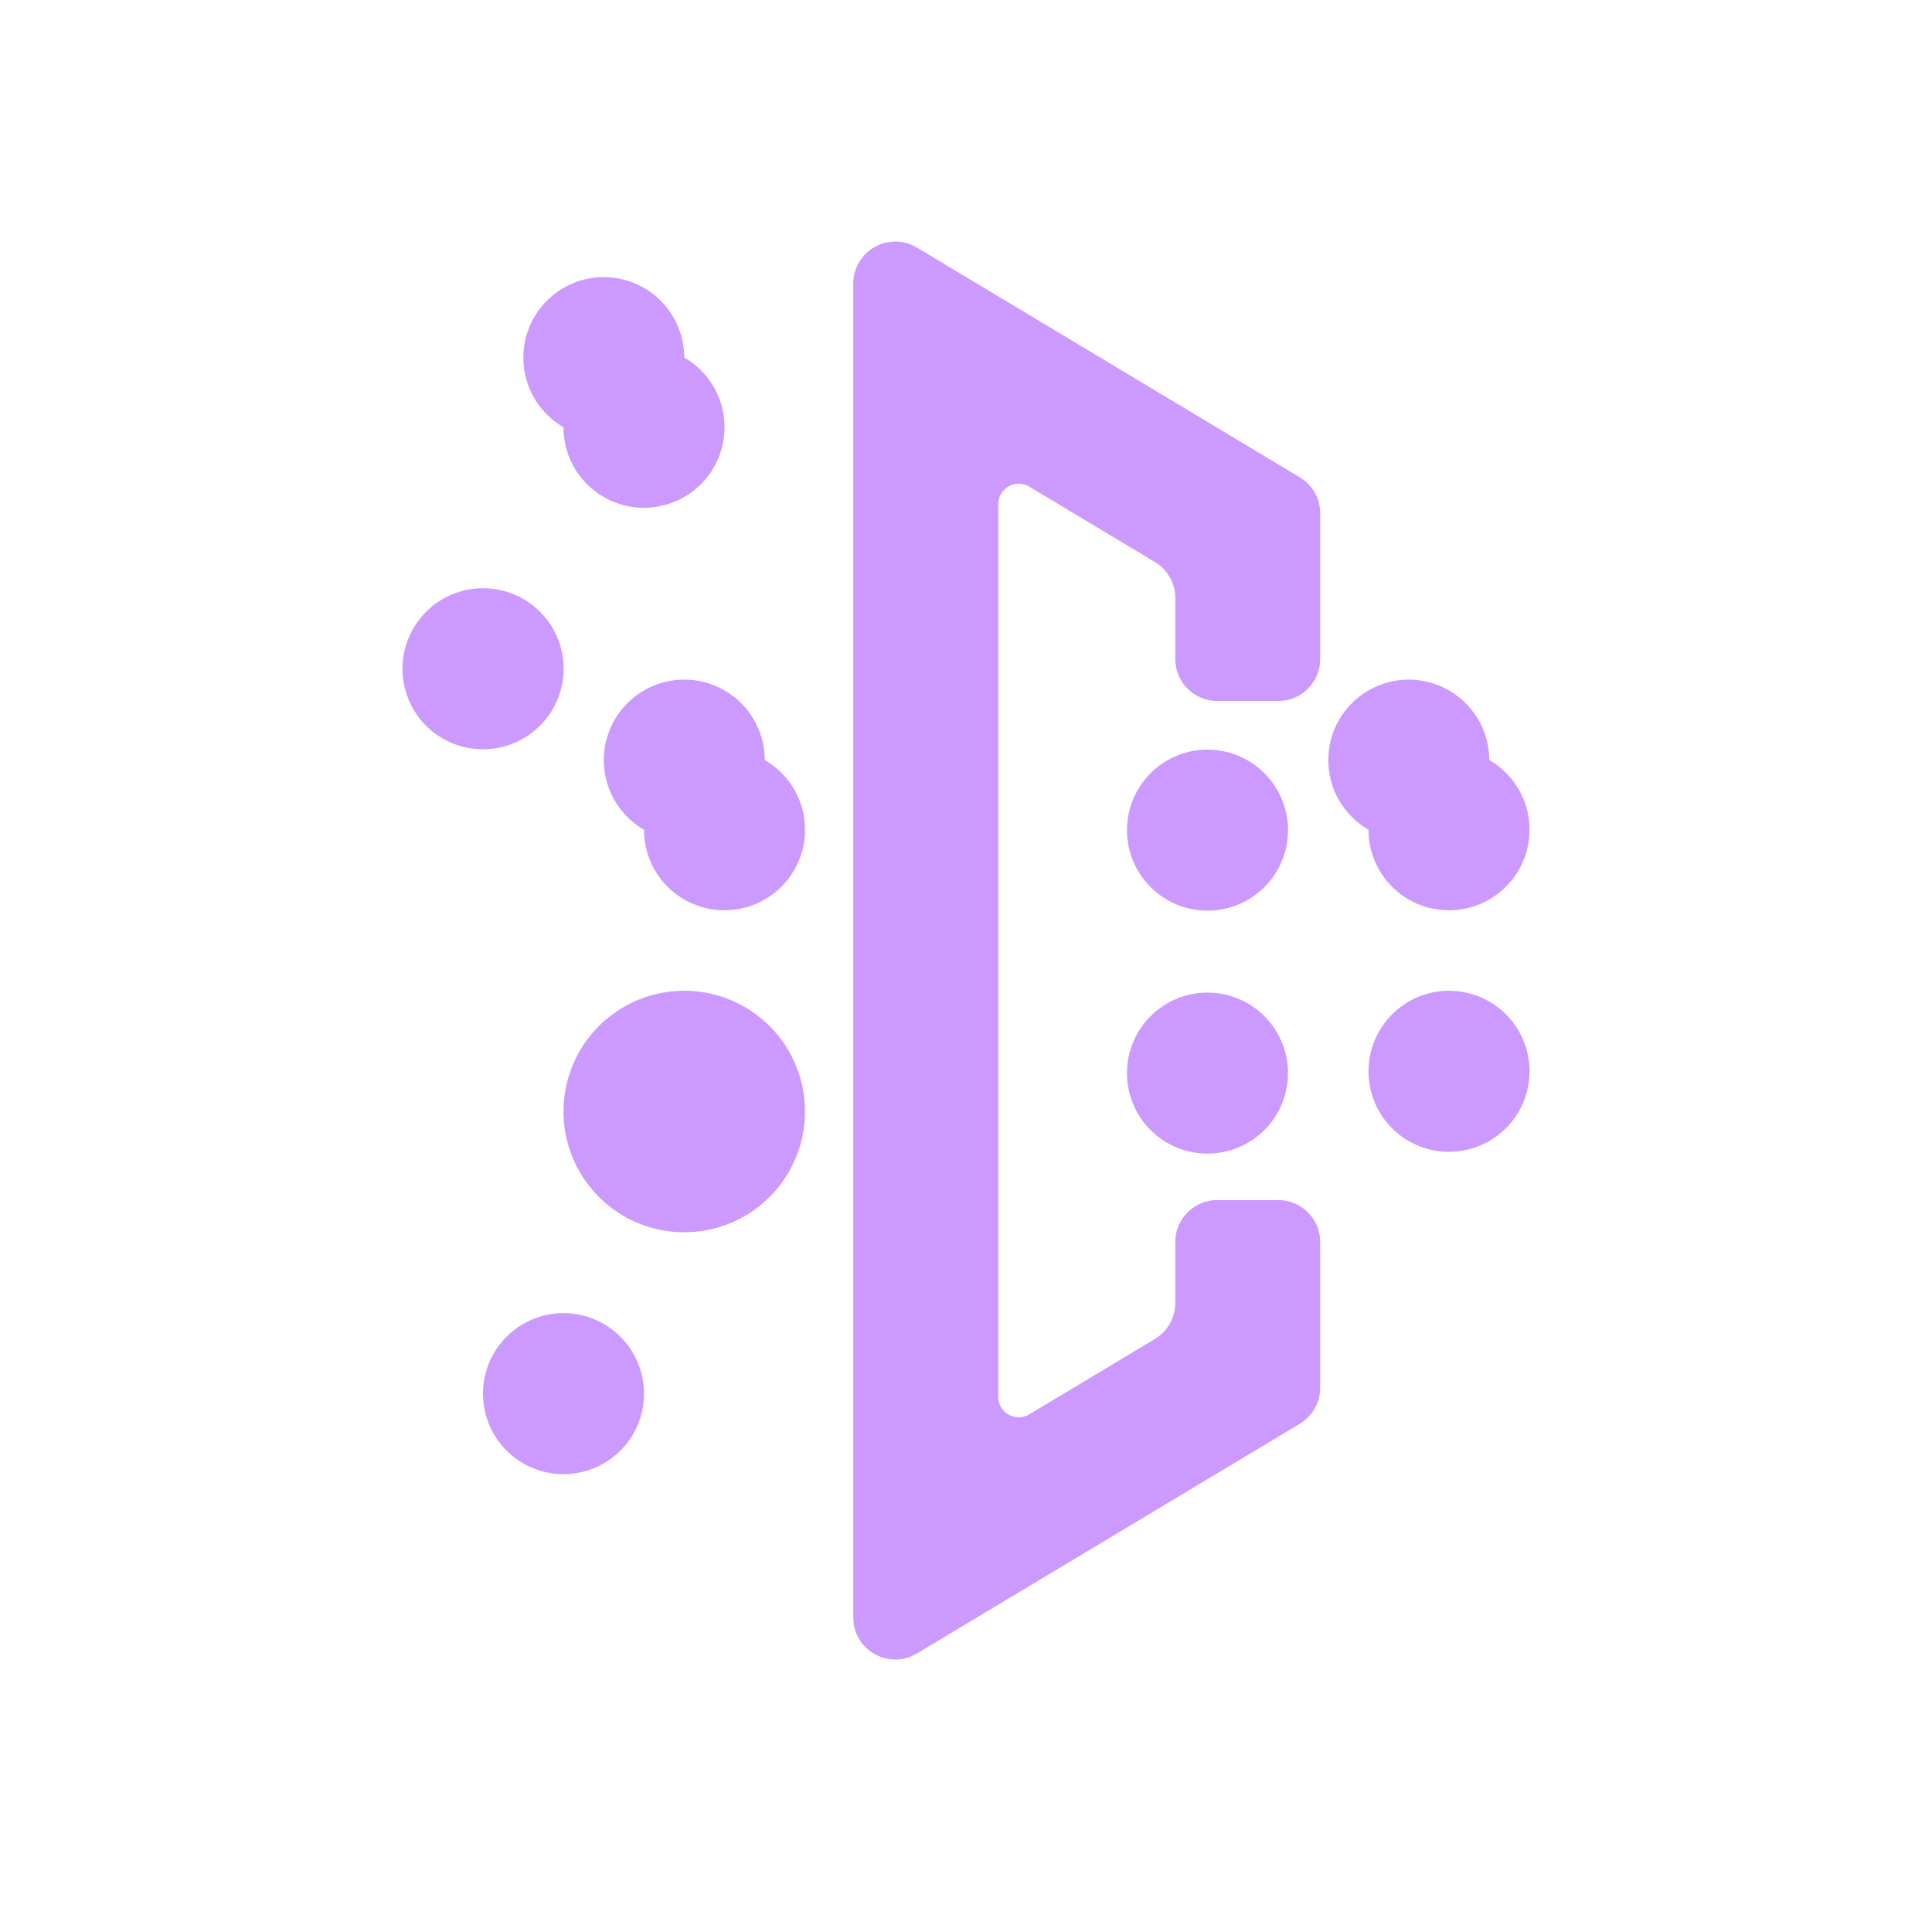
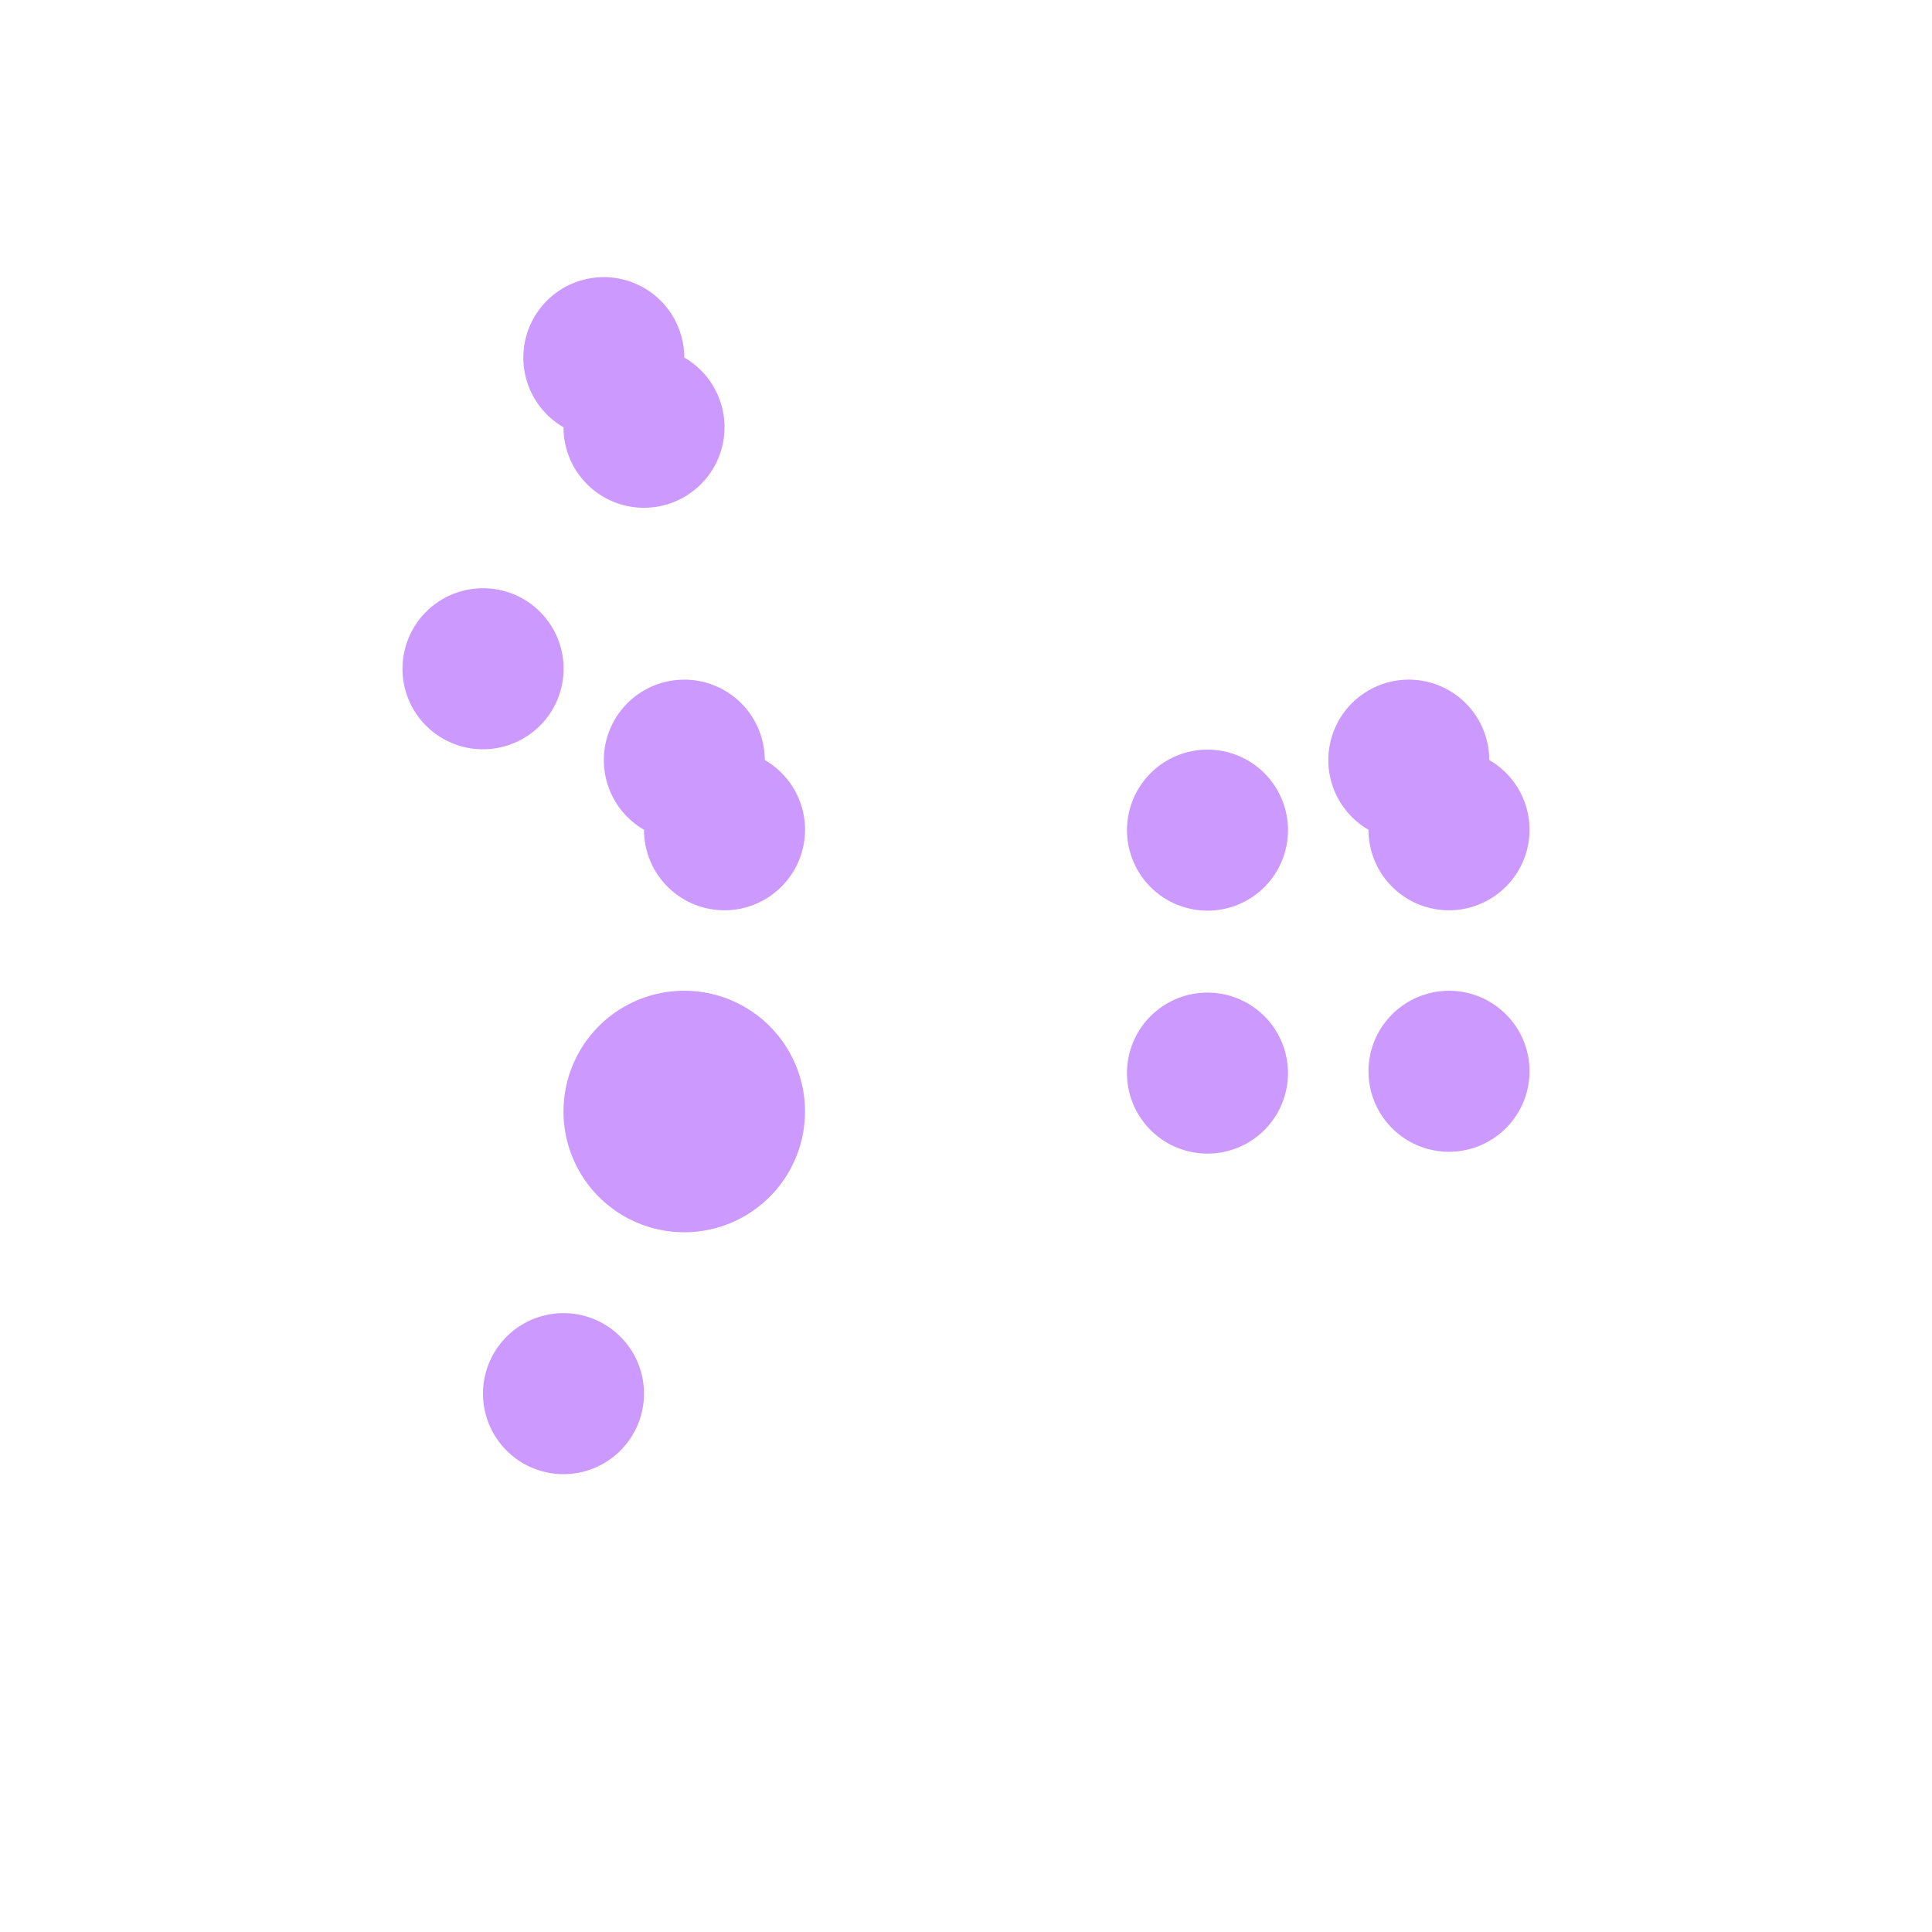
<svg xmlns="http://www.w3.org/2000/svg" t="1736474114923" class="icon" viewBox="0 0 1024 1024" version="1.1" p-id="17033" width="128" height="128">
  <path d="M298.667 226.453a42.645 42.645 0 0 0 64 36.949 42.645 42.645 0 0 0 0-73.899 42.645 42.645 0 1 0-64 36.949M213.333 354.453a42.645 42.645 0 0 0 64 36.949 42.645 42.645 0 0 0-21.333-79.616 42.667 42.667 0 0 0-42.667 42.667M341.333 439.787a42.645 42.645 0 0 0 64 36.949 42.645 42.645 0 0 0 0-73.899 42.645 42.645 0 1 0-64 36.949M597.333 439.787a42.667 42.667 0 1 0 85.333 0 42.667 42.667 0 0 0-85.333 0M597.333 567.787a42.667 42.667 0 1 0 85.312 0.021A42.667 42.667 0 0 0 597.333 567.787M725.333 567.787a42.645 42.645 0 0 0 64 36.949 42.645 42.645 0 0 0 0-73.899 42.688 42.688 0 0 0-64 36.949M725.333 439.787a42.645 42.645 0 0 0 64 36.949 42.645 42.645 0 0 0 0-73.899 42.645 42.645 0 1 0-64 36.949M256 738.453a42.667 42.667 0 1 0 85.333 0 42.667 42.667 0 0 0-85.333 0M298.667 589.12a64 64 0 1 0 128 0 64 64 0 0 0-128 0" p-id="17034" fill="#cc99ff" />
-   <path d="M699.733 349.269v-77.227c0-7.787-4.096-15.04-10.837-19.072L485.973 131.2a22.272 22.272 0 0 0-33.707 19.093v706.987c0 17.323 18.88 28.011 33.707 19.093l202.944-121.749c6.72-4.053 10.816-11.307 10.816-19.093v-77.227c0-12.267-9.963-22.229-22.251-22.229h-32.277c-12.309 0-22.272 9.963-22.272 22.251v32.256c0 7.829-4.096 15.083-10.795 19.093l-66.603 39.957a10.88 10.88 0 0 1-16.469-9.344V267.285a10.88 10.88 0 0 1 16.469-9.344l66.603 39.957c6.699 4.011 10.795 11.264 10.795 19.093v32.277c0 12.288 9.963 22.251 22.272 22.251h32.277c12.288 0 22.251-9.963 22.251-22.251" p-id="17035" fill="#cc99ff" />
</svg>